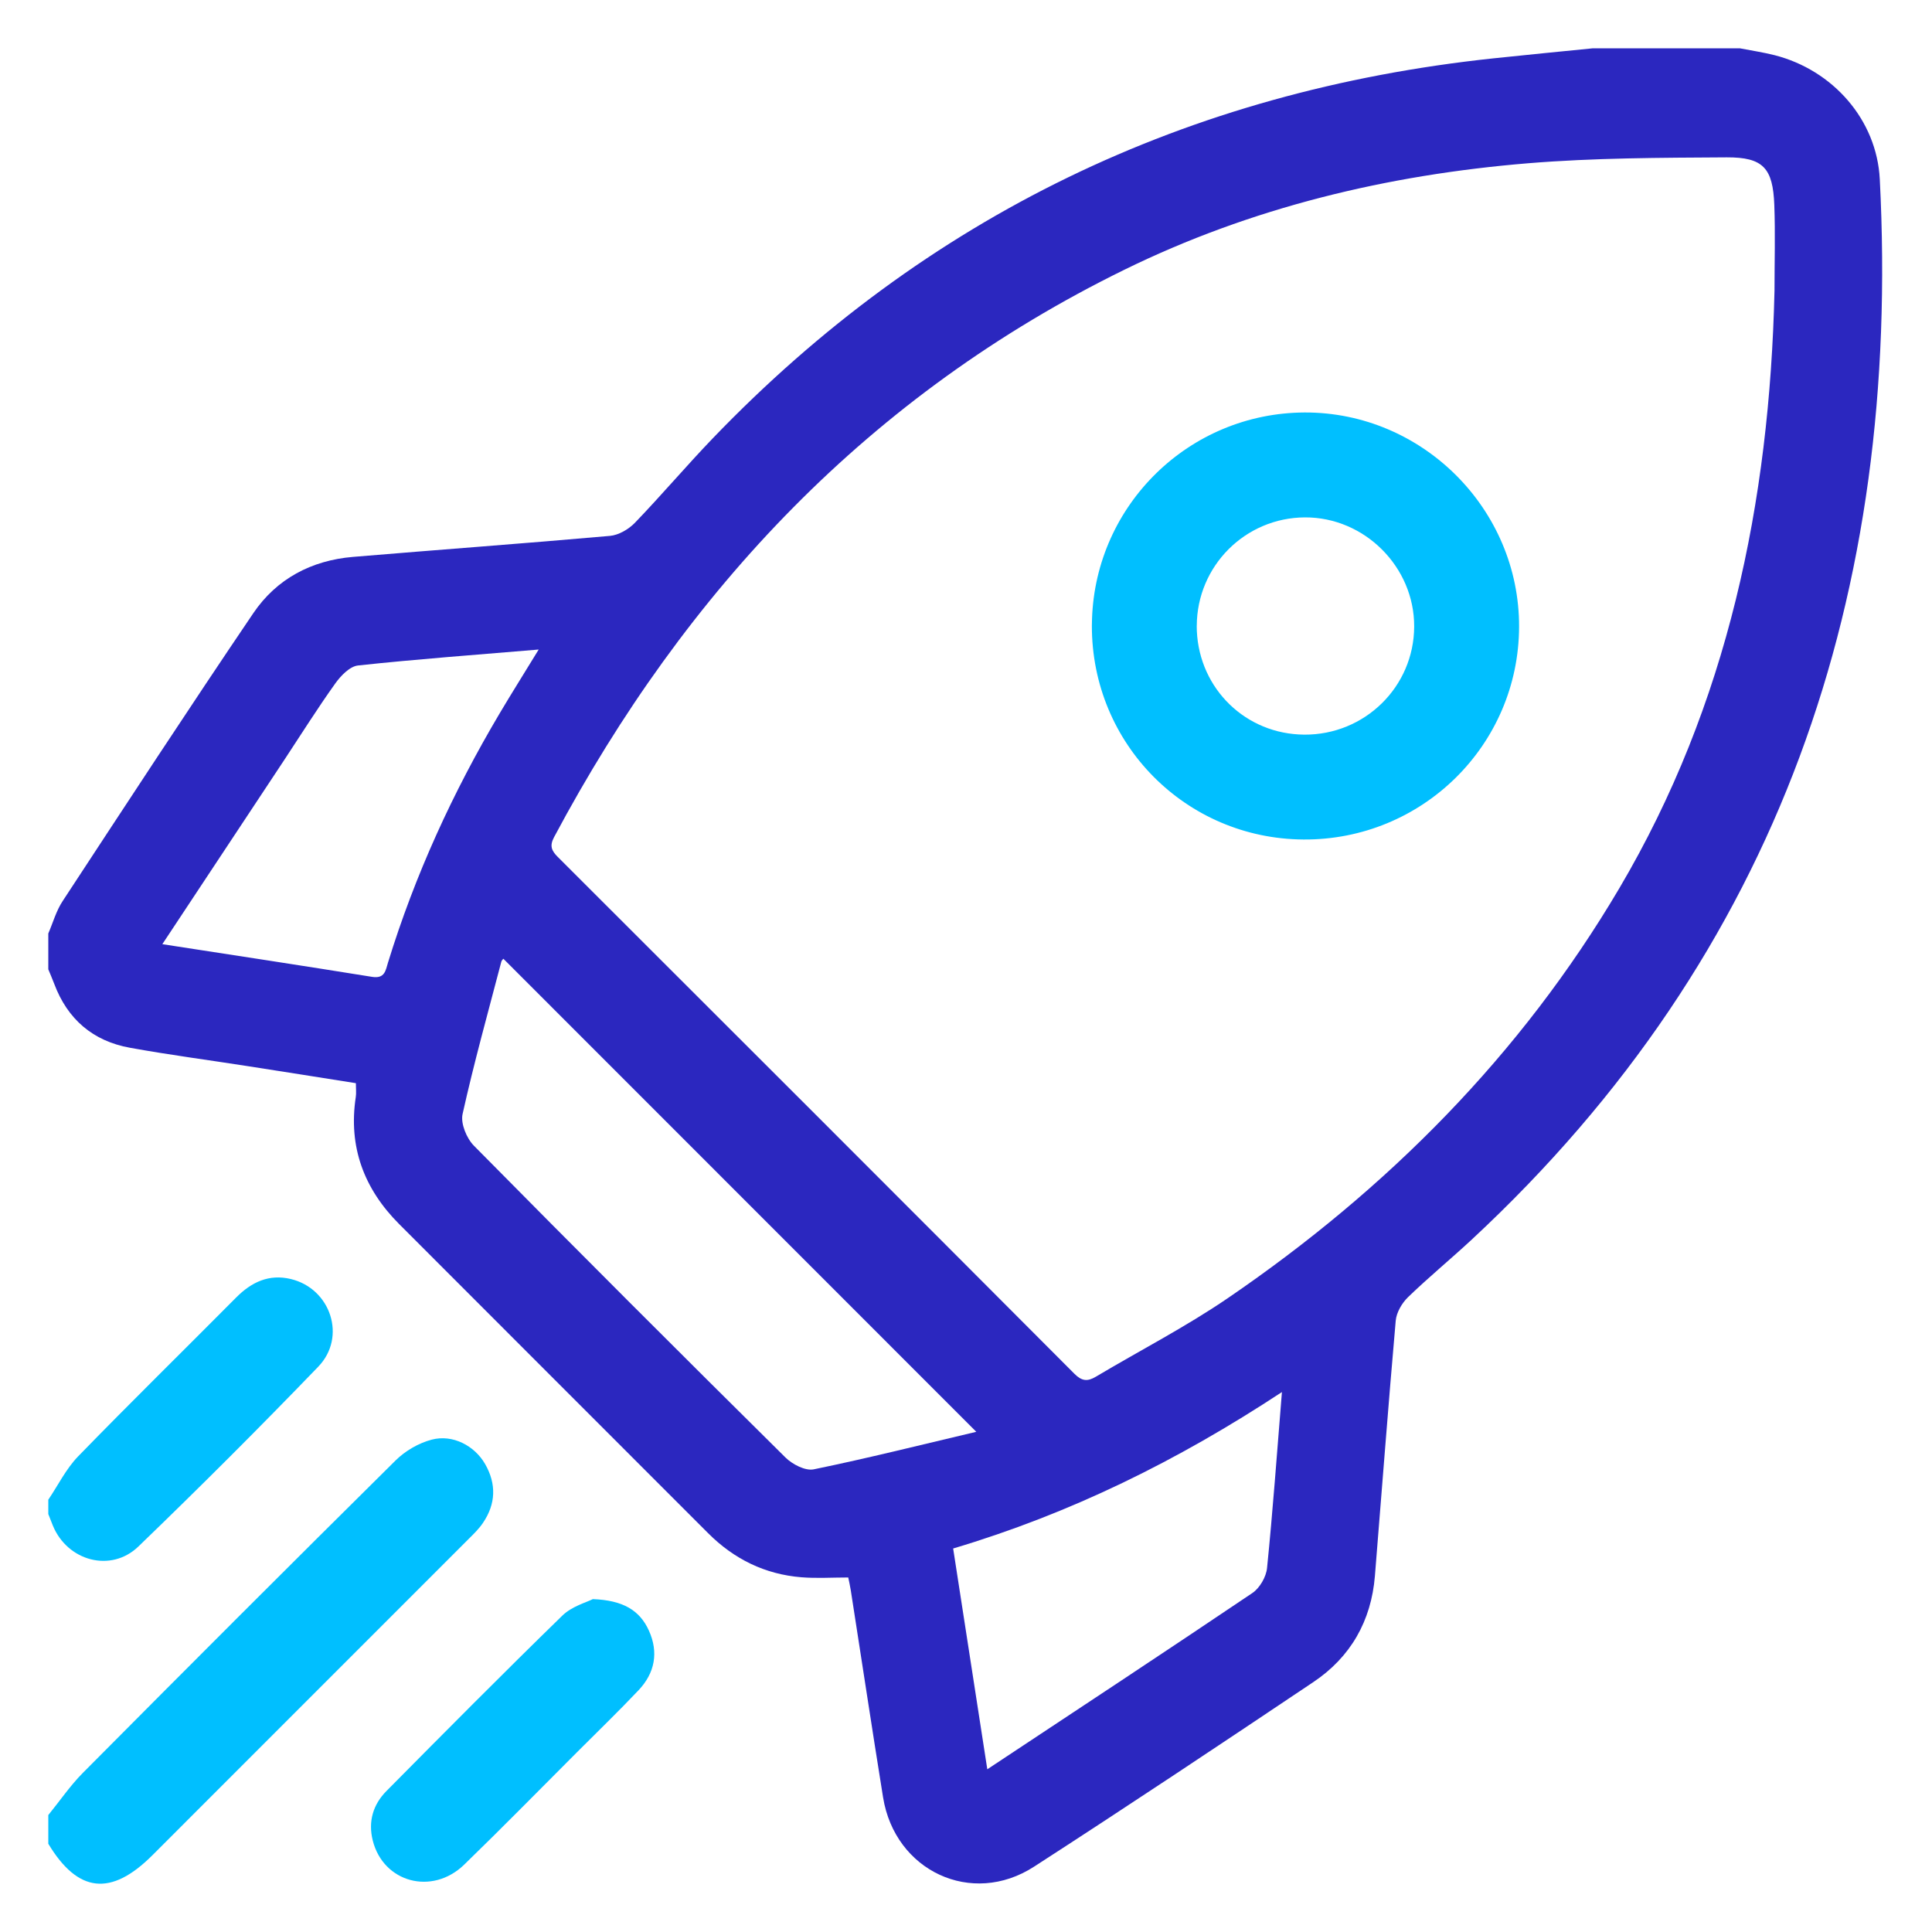
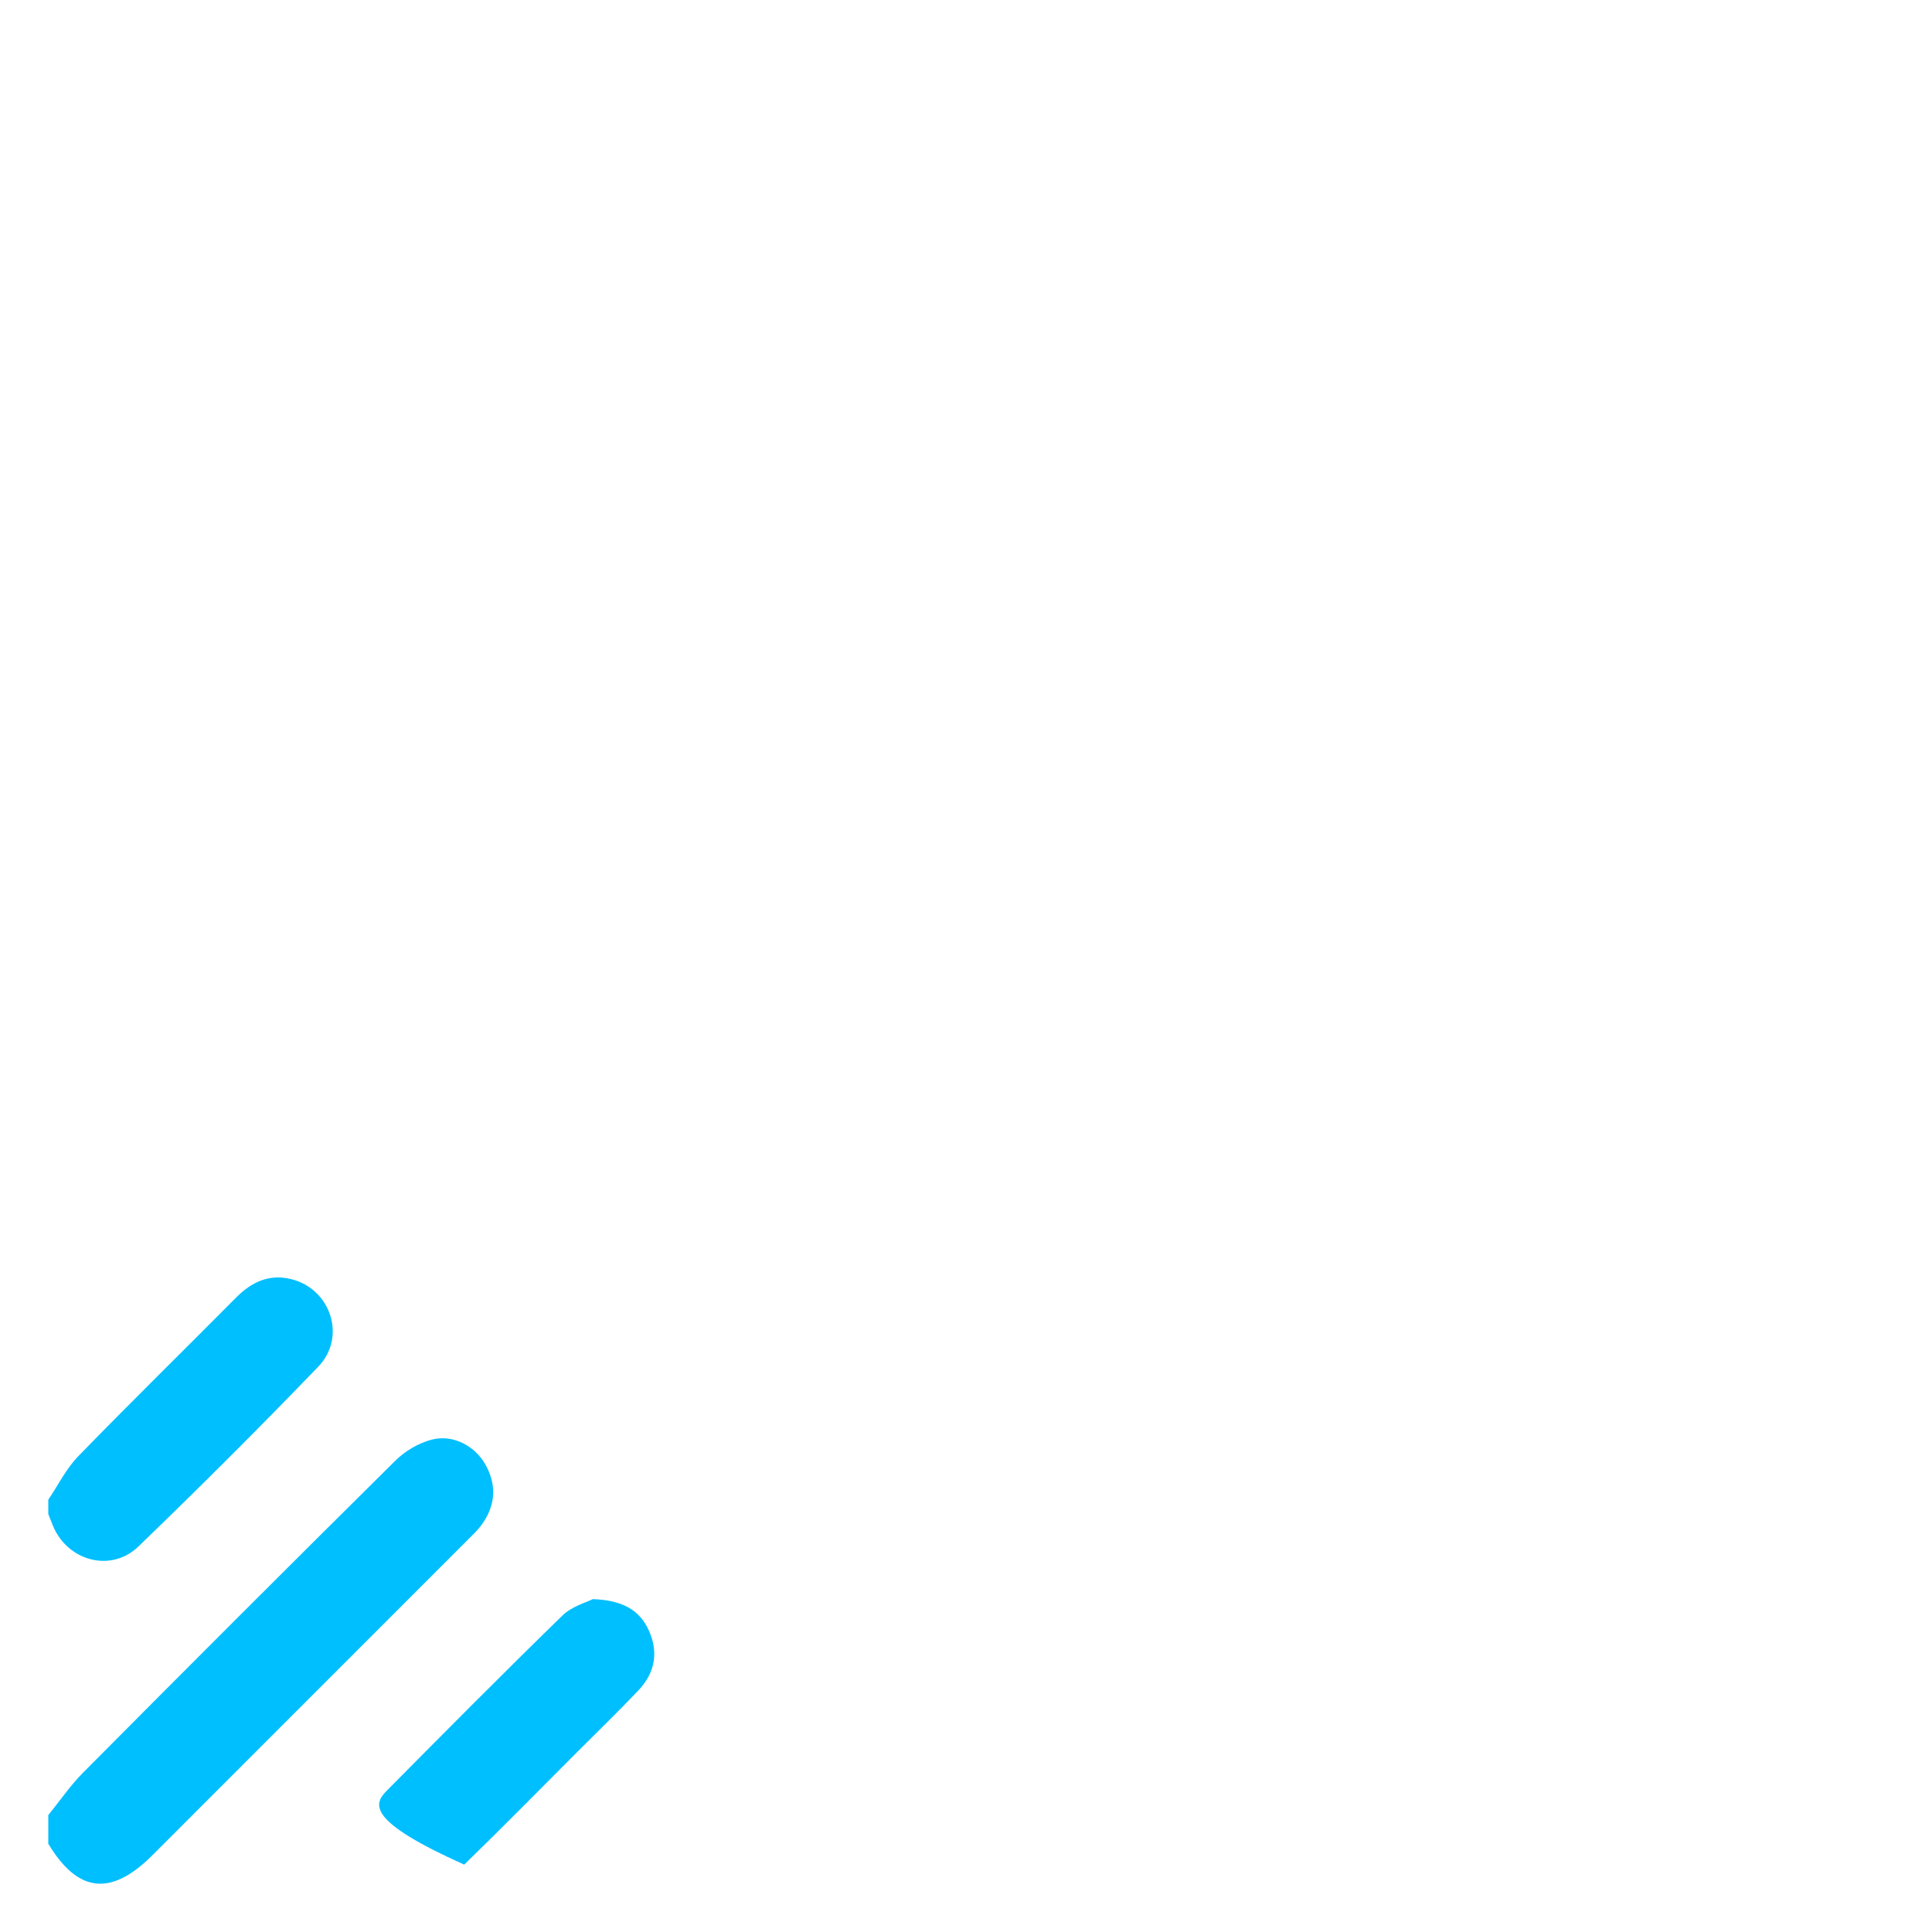
<svg xmlns="http://www.w3.org/2000/svg" width="40px" height="40px" viewBox="0 0 40 40" version="1.1">
  <title>Artboard Copy 15</title>
  <g id="Artboard-Copy-15" stroke="none" stroke-width="1" fill="none" fill-rule="evenodd">
    <g id="Group" transform="translate(1, 1)">
-       <path d="M2.361,18.548 C3.851,18.778 5.279,18.995 6.705,19.225 C6.969,19.267 6.984,19.089 7.033,18.93 C7.591,17.115 8.377,15.402 9.344,13.771 C9.594,13.349 9.856,12.934 10.153,12.448 C8.862,12.557 7.635,12.646 6.413,12.778 C6.242,12.796 6.055,12.991 5.941,13.151 C5.575,13.663 5.239,14.198 4.892,14.724 C4.061,15.98 3.229,17.236 2.361,18.548 L2.361,18.548 Z M25.541,27.821 C23.384,29.241 21.169,30.334 18.734,31.06 C18.969,32.581 19.201,34.081 19.441,35.631 C21.313,34.391 23.128,33.196 24.93,31.981 C25.082,31.878 25.215,31.647 25.233,31.463 C25.352,30.284 25.437,29.101 25.541,27.821 L25.541,27.821 Z M9.422,18.85 C9.421,18.853 9.387,18.879 9.379,18.912 C9.104,19.962 8.812,21.008 8.577,22.066 C8.534,22.262 8.661,22.569 8.813,22.722 C10.95,24.887 13.102,27.037 15.263,29.177 C15.406,29.318 15.674,29.457 15.848,29.421 C16.967,29.191 18.076,28.912 19.213,28.644 C15.899,25.329 12.66,22.089 9.422,18.85 L9.422,18.85 Z M35.739,5.021 C35.739,4.428 35.757,3.834 35.735,3.242 C35.706,2.482 35.506,2.254 34.748,2.258 C33.378,2.266 32.003,2.268 30.639,2.38 C27.725,2.62 24.903,3.296 22.272,4.588 C17.019,7.165 13.202,11.208 10.471,16.333 C10.376,16.512 10.417,16.611 10.548,16.742 C14.117,20.305 17.684,23.871 21.244,27.442 C21.398,27.596 21.514,27.607 21.689,27.503 C22.6,26.96 23.549,26.472 24.423,25.875 C27.721,23.622 30.489,20.841 32.526,17.391 C34.774,13.583 35.638,9.394 35.739,5.021 L35.739,5.021 Z M35.021,0 C35.262,0.047 35.506,0.083 35.743,0.143 C36.946,0.451 37.856,1.477 37.919,2.711 C38.359,11.278 35.863,18.723 29.471,24.664 C29.037,25.067 28.577,25.445 28.151,25.857 C28.025,25.98 27.912,26.173 27.897,26.343 C27.742,28.104 27.609,29.867 27.466,31.628 C27.39,32.562 26.962,33.309 26.191,33.826 C24.272,35.113 22.349,36.394 20.408,37.648 C19.118,38.482 17.529,37.738 17.283,36.212 C17.053,34.785 16.838,33.356 16.615,31.928 C16.6,31.831 16.577,31.735 16.562,31.66 C16.228,31.66 15.91,31.681 15.595,31.656 C14.839,31.595 14.197,31.28 13.661,30.743 C11.529,28.608 9.393,26.477 7.262,24.341 C6.537,23.614 6.209,22.745 6.366,21.713 C6.379,21.63 6.368,21.544 6.368,21.426 C5.623,21.308 4.882,21.19 4.14,21.075 C3.322,20.947 2.501,20.84 1.687,20.692 C0.924,20.553 0.398,20.103 0.123,19.37 C0.085,19.269 0.041,19.169 0,19.069 C0,18.821 0,18.574 0,18.327 C0.097,18.102 0.164,17.857 0.297,17.656 C1.605,15.662 2.909,13.667 4.246,11.693 C4.727,10.984 5.448,10.602 6.308,10.53 C8.081,10.381 9.856,10.252 11.628,10.095 C11.809,10.079 12.015,9.958 12.145,9.824 C12.693,9.255 13.205,8.65 13.752,8.08 C18.176,3.475 23.582,0.882 29.92,0.208 C30.606,0.135 31.293,0.069 31.979,0 L35.021,0 Z" id="Fill-1" fill="#2B27BF" />
      <path d="M7.43421328e-06,36.579 C0.238,36.287 0.452,35.971 0.716,35.705 C2.866,33.541 5.022,31.383 7.19,29.237 C7.389,29.039 7.668,28.877 7.939,28.806 C8.373,28.692 8.825,28.932 9.043,29.31 C9.28,29.723 9.267,30.136 8.999,30.53 C8.917,30.652 8.809,30.757 8.704,30.861 C6.522,33.045 4.339,35.228 2.155,37.411 C1.297,38.268 0.613,38.191 7.43421328e-06,37.173 C7.43421328e-06,36.975 7.43421328e-06,36.777 7.43421328e-06,36.579" id="Fill-4" fill="#00BFFF" />
      <path d="M7.43421328e-06,30.05 C0.204,29.748 0.369,29.408 0.619,29.151 C1.696,28.043 2.799,26.962 3.888,25.865 C4.206,25.544 4.57,25.372 5.022,25.481 C5.846,25.679 6.182,26.681 5.589,27.296 C4.371,28.56 3.129,29.8 1.866,31.018 C1.296,31.568 0.395,31.319 0.094,30.585 C0.062,30.506 0.031,30.426 7.43421328e-06,30.347 C7.43421328e-06,30.248 7.43421328e-06,30.149 7.43421328e-06,30.05" id="Fill-6" fill="#00BFFF" />
-       <path d="M11.274,32.108 C11.899,32.132 12.244,32.338 12.435,32.76 C12.639,33.212 12.558,33.636 12.223,33.992 C11.808,34.431 11.372,34.851 10.945,35.279 C10.168,36.056 9.399,36.841 8.611,37.605 C7.946,38.25 6.935,37.975 6.717,37.104 C6.619,36.712 6.724,36.361 7,36.082 C8.207,34.863 9.415,33.645 10.644,32.448 C10.841,32.256 11.144,32.175 11.274,32.108" id="Fill-8" fill="#00BFFF" />
-       <path d="M26.01,7.54 C28.449,7.531 30.46,9.541 30.451,11.98 C30.442,14.429 28.443,16.397 25.987,16.381 C23.548,16.365 21.601,14.397 21.606,11.954 L21.609,11.819 C21.685,9.448 23.623,7.55 26.01,7.54 Z M26.018,9.712 C24.781,9.717 23.781,10.719 23.778,11.958 L23.777,11.953 C23.775,13.169 24.7,14.141 25.889,14.206 L26.002,14.21 C27.258,14.218 28.275,13.217 28.279,11.972 C28.284,10.739 27.252,9.707 26.018,9.712 Z" id="Path" fill="#00BFFF" fill-rule="nonzero" />
+       <path d="M11.274,32.108 C11.899,32.132 12.244,32.338 12.435,32.76 C12.639,33.212 12.558,33.636 12.223,33.992 C11.808,34.431 11.372,34.851 10.945,35.279 C10.168,36.056 9.399,36.841 8.611,37.605 C6.619,36.712 6.724,36.361 7,36.082 C8.207,34.863 9.415,33.645 10.644,32.448 C10.841,32.256 11.144,32.175 11.274,32.108" id="Fill-8" fill="#00BFFF" />
    </g>
  </g>
</svg>